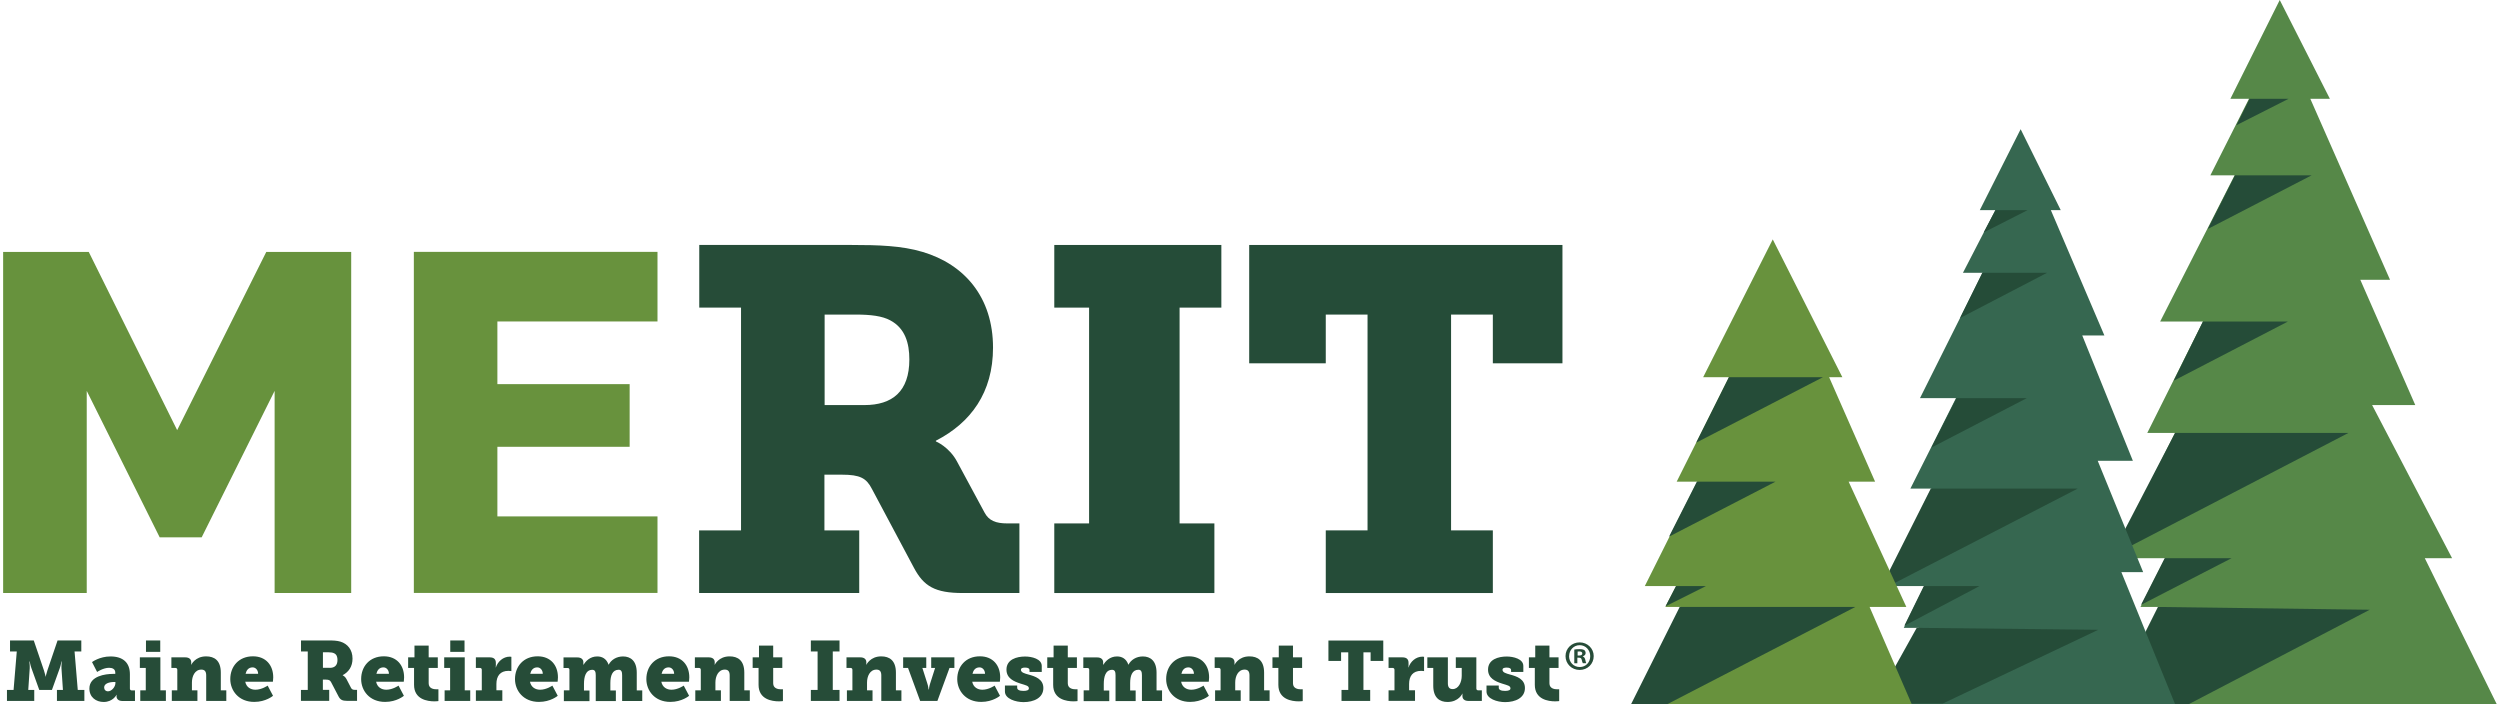
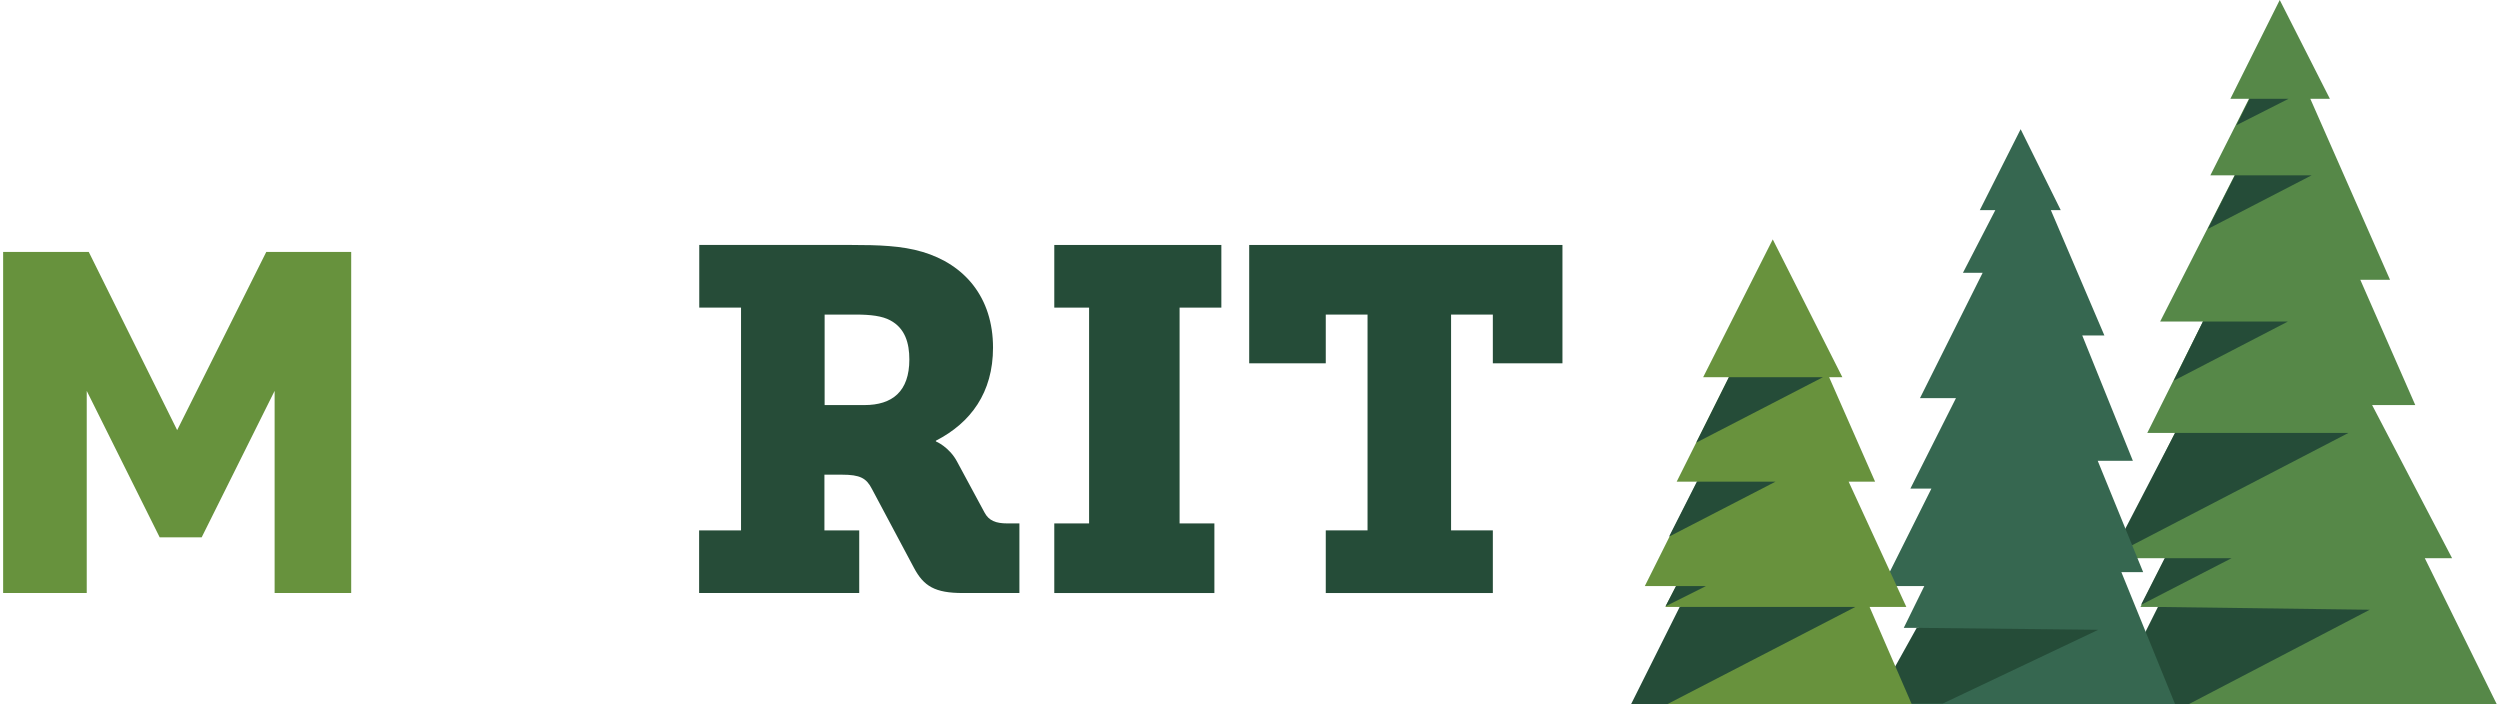
<svg xmlns="http://www.w3.org/2000/svg" width="359.13" viewBox="0 0 358.23 101.19" data-name="Layer 2" id="Layer_2">
  <defs>
    <style>
            .cls-2,.cls-4{fill:#264c38}.cls-5{fill:#254c38}.cls-6{fill:#68923d}
        </style>
  </defs>
  <g data-name="Layer 1" id="Layer_1-2">
    <path d="M303 80.19h7.58l-3.55 7h2.73l-7 14h55.47l-10.35-21h3.92l-11.49-22h6.2l-7.9-18h4.27l-11.45-26h2.81L327.04 0l-7.09 14.19h2.67l-5.55 11h3.48l-10.69 21h6.15l-8 16H312" style="fill:#568848" />
    <path d="M310.51 80.19h9.6l-13 6.7 3.4-6.7zM322.71 14.19h5.6l-7.5 3.8 1.9-3.8zM320.61 25.19h11l-14.9 7.7 3.9-7.7zM316.01 46.19h12.2l-16.4 8.5 4.2-8.5zM312 62.19h24.91l-34.1 17.7M309.54 87.19l30.43.4-26.07 13.6h-11.36l7-14z" class="cls-5" />
    <path d="M270 84.19h5.98l-2.95 6h2.15l-5.55 11h42.39l-7.73-19h3.13l-6.53-16h5.05l-7.27-18h3.18l-7.69-18h1.42l-5.76-11.63-5.87 11.63h2.23l-4.65 9h2.83l-9 18h5.17l-6.55 13H277" style="fill:#366750" />
-     <path d="M275.91 84.19h8l-10.8 5.7 2.8-5.7zM286.21 30.19h4.6l-6.3 3.2 1.7-3.2zM284.31 39.19h9.3l-12.5 6.5 3.2-6.5zM280.61 57.19h10.1l-13.7 7.1 3.6-7.1z" class="cls-5" />
-     <path d="M276.91 70.19h21.1l-28.5 14.7 7.4-14.7z" class="cls-2" />
    <path d="m274.89 90.19 26.08.28-22.33 10.59h-9.8l6.05-10.87z" class="cls-5" />
    <path d="M234 101.19h40.19l-6.07-14h5.28l-8.29-18h3.8l-6.6-15h1.9l-10-19.8-10 19.8h3.7l-7.5 15h2.97l-4.08 8.06-3.47 6.94h4.5l-1.55 3H241" class="cls-6" />
    <path d="M240.31 84.19h4.3l-5.8 2.9 1.5-2.9zM243.31 69.19h11.3l-15.3 7.9 4-7.9zM247.91 54.19h13.5l-18.2 9.4 4.7-9.4zM240.84 87.19h25.23l-27.08 14h-5.15l7-14z" class="cls-5" />
    <path style="fill:#67923d" d="M39 85.19V56.15L28.52 77.19h-6.03L12.01 56.15v29.04H0v-49h12.3L25 61.79l12.8-25.6H50v49H39Z" />
-     <path d="M94 74.28v10.9H59v-49h35v10H71v9h19v9H71v10h23v.1Z" class="cls-6" />
    <path d="M100 76.19h6v-32h-6v-9h21.9c3.79 0 7.18.1 10.15.99 6.05 1.78 10.15 6.53 10.15 13.76 0 6.44-3.18 10.79-8.21 13.37v.1s1.95.79 3.08 2.97l3.9 7.23c.62 1.19 1.64 1.58 3.28 1.58h1.74v10h-8.13c-4.01 0-5.62-.98-7.03-3.64l-6.02-11.3c-.8-1.57-1.71-2.06-4.32-2.06h-2.51v8h5v9h-23v-9Zm23.73-18c3.99 0 6.45-1.94 6.45-6.55 0-2.35-.61-4.5-2.76-5.63-1.13-.61-2.76-.82-4.91-.82h-4.5v13h5.73Z" class="cls-2" />
    <path d="M151 75.19h5v-31h-5v-9h24v9h-6v31h5v10h-23v-10ZM190.1 76.19h5.9v-31h-6v7h-11v-17h45v17h-10v-7h-6v31h6v9h-24v-9h.1Z" class="cls-5" />
-     <path d="M.55 99.11h.95l.46-5.53H.99V92H4.4l1.46 4.3c.18.53.24.9.24.9h.02s.06-.36.24-.9L7.82 92h3.41v1.58h-.97l.46 5.53h.95v1.58H7.73v-1.58h.86l-.21-3.12c-.02-.36.05-.97.05-.97h-.05s-.1.56-.23.92l-1.14 3.17H5.19l-1.14-3.17c-.13-.36-.23-.92-.23-.92h-.05s.07.61.05.97l-.21 3.12h.86v1.58H.55v-1.58ZM15.73 96.8h.38v-.18c0-.51-.41-.69-.89-.69-.85 0-1.72.6-1.72.6l-.73-1.42s1.07-.81 2.65-.81c1.82 0 2.79.91 2.79 2.55v2.06c0 .17.1.27.27.27h.46v1.52h-1.81c-.61 0-.84-.35-.84-.66V100c0-.11.02-.19.02-.19h-.02s-.51 1.03-1.85 1.03c-1.09 0-2.05-.67-2.05-1.93 0-1.83 2.37-2.1 3.34-2.1Zm-.67 2.51c.53 0 1.07-.64 1.07-1.19v-.15h-.19c-.69 0-1.43.22-1.43.78 0 .33.22.56.56.56ZM19.7 99.17h.79v-3.22h-.85v-1.52h2.95v4.74h.79v1.52H19.7v-1.52Zm.82-7.17h2.05v1.64h-2.05V92ZM24.23 99.17h.79v-2.95c0-.17-.1-.27-.27-.27h-.58v-1.52h1.99c.57 0 .86.28.86.7v.21c0 .06-.01.15-.01.15h.02s.55-1.2 2.13-1.2c1.18 0 2.11.58 2.11 2.34v2.54h.79v1.52h-2.89v-3.67c0-.58-.23-.83-.7-.83-.94 0-1.35.97-1.35 1.85v1.13h.79v1.52h-3.68v-1.52ZM35.88 94.28c1.87 0 2.92 1.29 2.92 3.02 0 .21-.05.63-.05.63h-3.97c.16.8.79 1.15 1.46 1.15.92 0 1.76-.59 1.76-.59l.77 1.46s-1.01.88-2.7.88c-2.23 0-3.44-1.62-3.44-3.28 0-1.83 1.24-3.27 3.25-3.27Zm.75 2.51c0-.5-.33-.92-.79-.92-.61 0-.9.44-1.01.92h1.8ZM42.79 99.11h.97v-5.53h-.97V92h3.92c.66 0 1.24.02 1.74.17 1.04.32 1.74 1.17 1.74 2.44 0 1.14-.55 1.92-1.41 2.38v.02s.34.15.53.52l.67 1.29c.11.21.28.28.56.28h.3v1.58h-1.43c-.7 0-.98-.17-1.23-.64l-1.06-2.03c-.15-.28-.3-.38-.75-.38h-.44v1.47h.91v1.58h-4.06V99.1Zm4.13-3.17c.68 0 1.11-.34 1.11-1.13 0-.4-.1-.78-.47-.96-.19-.1-.47-.15-.84-.15h-.78v2.23h.98ZM54.68 94.28c1.87 0 2.92 1.29 2.92 3.02 0 .21-.05.63-.05.63h-3.97c.16.8.79 1.15 1.46 1.15.92 0 1.76-.59 1.76-.59l.77 1.46s-1.01.88-2.7.88c-2.24 0-3.44-1.62-3.44-3.28 0-1.83 1.24-3.27 3.25-3.27Zm.74 2.51c0-.5-.33-.92-.79-.92-.61 0-.9.44-1.01.92h1.8ZM59.03 95.95h-.85v-1.52h.91v-1.69h2.04v1.69h1.31v1.52h-1.31v2.21c0 .75.72.86 1.12.86.17 0 .28-.01.28-.01v1.7s-.23.04-.57.04c-1 0-2.93-.27-2.93-2.37v-2.43ZM63.42 99.17h.79v-3.22h-.85v-1.52h2.95v4.74h.79v1.52h-3.68v-1.52Zm.81-7.17h2.05v1.64h-2.05V92ZM67.91 99.17h.85v-2.95c0-.17-.1-.27-.27-.27h-.58v-1.52h1.98c.57 0 .89.23.89.8v.33c0 .19-.02.32-.02.32h.02c.27-.85 1.06-1.55 1.99-1.55.12 0 .24.02.24.02v2.06s-.17-.04-.43-.04c-1.17 0-1.72.74-1.72 1.88v.91h.85v1.52h-3.8v-1.52ZM76.78 94.28c1.87 0 2.92 1.29 2.92 3.02 0 .21-.05.63-.05.63h-3.97c.16.8.79 1.15 1.46 1.15.92 0 1.76-.59 1.76-.59l.77 1.46s-1.01.88-2.7.88c-2.24 0-3.44-1.62-3.44-3.28 0-1.83 1.24-3.27 3.25-3.27Zm.74 2.51c0-.5-.33-.92-.79-.92-.61 0-.9.44-1.01.92h1.8ZM80.56 99.17h.79v-2.96c0-.17-.1-.25-.27-.25h-.58v-1.52h1.98c.57 0 .87.28.87.7v.21c0 .06-.01.15-.01.15h.02c.32-.49.92-1.2 1.98-1.2.68 0 1.32.3 1.63 1.18h.02c.34-.67 1.1-1.18 2.06-1.18 1.07 0 1.97.62 1.97 2.34v2.54h.79v1.52h-2.89V97c0-.46-.09-.79-.49-.79-.91 0-1.2.86-1.2 1.91v1.07h.79v1.52h-2.89v-3.7c0-.46-.08-.79-.49-.79-.96 0-1.2 1.02-1.2 2.03v.95h.79v1.52h-3.68V99.2ZM95.65 94.28c1.87 0 2.92 1.29 2.92 3.02 0 .21-.05.63-.05.63h-3.97c.16.8.79 1.15 1.46 1.15.92 0 1.76-.59 1.76-.59l.77 1.46s-1.01.88-2.7.88c-2.24 0-3.44-1.62-3.44-3.28 0-1.83 1.24-3.27 3.25-3.27Zm.74 2.51c0-.5-.33-.92-.79-.92-.61 0-.9.44-1.01.92h1.8ZM99.43 99.17h.79v-2.95c0-.17-.1-.27-.27-.27h-.58v-1.52h1.99c.57 0 .86.28.86.7v.21c0 .06-.01.15-.01.15h.02s.55-1.2 2.13-1.2c1.18 0 2.11.58 2.11 2.34v2.54h.79v1.52h-2.89v-3.67c0-.58-.23-.83-.7-.83-.94 0-1.35.97-1.35 1.85v1.13h.79v1.52h-3.68v-1.52ZM108.52 95.95h-.85v-1.52h.91v-1.69h2.04v1.69h1.31v1.52h-1.31v2.21c0 .75.72.86 1.12.86.17 0 .28-.01.28-.01v1.7s-.23.04-.57.04c-1 0-2.93-.27-2.93-2.37v-2.43ZM116.03 99.11h.97v-5.53h-.97V92h4.12v1.58h-.97v5.53h.97v1.58h-4.12v-1.58ZM121.21 99.17h.79v-2.95c0-.17-.1-.27-.27-.27h-.58v-1.52h1.99c.57 0 .86.28.86.7v.21c0 .06-.01.15-.01.15h.02s.55-1.2 2.13-1.2c1.18 0 2.11.58 2.11 2.34v2.54h.79v1.52h-2.89v-3.67c0-.58-.23-.83-.7-.83-.94 0-1.35.97-1.35 1.85v1.13h.79v1.52h-3.68v-1.52ZM129.28 94.43h3.33v1.52h-.56l.72 2.26c.13.38.17.83.17.83h.05s.04-.45.17-.83l.72-2.26h-.56v-1.52h3.33v1.52h-.7l-1.74 4.74h-2.48l-1.74-4.74h-.7v-1.52ZM140.31 94.28c1.87 0 2.92 1.29 2.92 3.02 0 .21-.05.63-.05.63h-3.97c.16.8.79 1.15 1.46 1.15.92 0 1.76-.59 1.76-.59l.77 1.46s-1.01.88-2.7.88c-2.23 0-3.44-1.62-3.44-3.28 0-1.83 1.24-3.27 3.25-3.27Zm.74 2.51c0-.5-.33-.92-.79-.92-.61 0-.9.44-1.01.92h1.8ZM143.91 98.48h1.76v.32c0 .28.3.45.91.45.5 0 .77-.12.77-.36 0-.39-.42-.44-1.23-.7-.91-.3-1.99-.74-1.99-2 0-1.47 1.48-1.88 2.68-1.88.96 0 2.39.34 2.39 1.36v.85h-1.76v-.28c0-.19-.18-.34-.63-.34-.34 0-.6.07-.6.32 0 .38.5.52 1.09.68.95.26 2.13.64 2.13 1.94 0 1.41-1.37 2.02-2.85 2.02-1.12 0-2.67-.47-2.67-1.52v-.84ZM150.84 95.95h-.85v-1.52h.91v-1.69h2.04v1.69h1.31v1.52h-1.31v2.21c0 .75.72.86 1.12.86.17 0 .28-.01.28-.01v1.7s-.23.04-.57.04c-1 0-2.93-.27-2.93-2.37v-2.43ZM155.23 99.17h.79v-2.96c0-.17-.1-.25-.27-.25h-.58v-1.52h1.98c.57 0 .87.28.87.7v.21c0 .06-.01.15-.01.15h.02c.32-.49.92-1.2 1.98-1.2.68 0 1.32.3 1.63 1.18h.02c.34-.67 1.1-1.18 2.06-1.18 1.07 0 1.97.62 1.97 2.34v2.54h.79v1.52h-2.89V97c0-.46-.09-.79-.49-.79-.91 0-1.2.86-1.2 1.91v1.07h.79v1.52h-2.89v-3.7c0-.46-.08-.79-.49-.79-.96 0-1.2 1.02-1.2 2.03v.95h.79v1.52h-3.68V99.2ZM170.32 94.28c1.87 0 2.92 1.29 2.92 3.02 0 .21-.05.63-.05.63h-3.97c.16.8.79 1.15 1.46 1.15.92 0 1.76-.59 1.76-.59l.77 1.46s-1.01.88-2.7.88c-2.23 0-3.44-1.62-3.44-3.28 0-1.83 1.24-3.27 3.25-3.27Zm.74 2.51c0-.5-.33-.92-.79-.92-.61 0-.9.44-1.01.92h1.8ZM174.1 99.17h.79v-2.95c0-.17-.1-.27-.27-.27h-.58v-1.52h1.99c.57 0 .86.28.86.7v.21c0 .06-.01.15-.01.15h.02s.55-1.2 2.13-1.2c1.18 0 2.11.58 2.11 2.34v2.54h.79v1.52h-2.89v-3.67c0-.58-.23-.83-.7-.83-.94 0-1.35.97-1.35 1.85v1.13h.79v1.52h-3.68v-1.52ZM183.19 95.95h-.85v-1.52h.91v-1.69h2.04v1.69h1.31v1.52h-1.31v2.21c0 .75.72.86 1.12.86.17 0 .28-.01.28-.01v1.7s-.23.04-.57.04c-1 0-2.93-.27-2.93-2.37v-2.43ZM192.26 99.11h.97v-5.4h-1.03v1.23h-1.82v-2.93h7.88v2.93h-1.82v-1.23h-1.03v5.4h.97v1.58h-4.12v-1.58ZM199.02 99.17h.85v-2.95c0-.17-.1-.27-.27-.27h-.58v-1.52H201c.57 0 .89.23.89.8v.33c0 .19-.02.32-.02.32h.02c.27-.85 1.06-1.55 1.99-1.55.12 0 .24.02.24.02v2.06s-.17-.04-.43-.04c-1.17 0-1.72.74-1.72 1.88v.91h.85v1.52h-3.8v-1.52ZM205.44 95.95h-.85v-1.52h2.95v3.73c0 .58.23.83.69.83.83 0 1.3-.96 1.3-1.91v-1.13h-.85v-1.52h2.95v4.47c0 .17.1.27.27.27h.52v1.52h-1.93c-.57 0-.86-.28-.86-.7v-.17c0-.08.01-.18.01-.18h-.02s-.52 1.2-2.13 1.2c-1.11 0-2.05-.58-2.05-2.34v-2.54ZM213.09 98.48h1.76v.32c0 .28.3.45.91.45.5 0 .77-.12.77-.36 0-.39-.42-.44-1.23-.7-.91-.3-1.99-.74-1.99-2 0-1.47 1.48-1.88 2.68-1.88.96 0 2.39.34 2.39 1.36v.85h-1.76v-.28c0-.19-.18-.34-.63-.34-.34 0-.6.07-.6.32 0 .38.5.52 1.09.68.95.26 2.13.64 2.13 1.94 0 1.41-1.37 2.02-2.85 2.02-1.12 0-2.67-.47-2.67-1.52v-.84ZM220.03 95.95h-.85v-1.52h.91v-1.69h2.04v1.69h1.31v1.52h-1.31v2.21c0 .75.72.86 1.12.86.17 0 .28-.01.28-.01v1.7s-.23.04-.57.04c-1 0-2.93-.27-2.93-2.37v-2.43ZM228.49 94.25c0 1.12-.88 1.99-2.02 1.99s-2.03-.88-2.03-1.99.9-1.97 2.03-1.97 2.02.88 2.02 1.97Zm-3.54 0c0 .88.65 1.57 1.54 1.57s1.5-.7 1.5-1.56-.64-1.58-1.51-1.58-1.52.71-1.52 1.57Zm1.21 1.03h-.46v-1.97c.18-.04.43-.06.76-.06.37 0 .54.06.68.14.11.08.19.24.19.43 0 .22-.17.38-.41.46v.02c.19.07.3.22.36.48.06.3.1.42.14.49h-.49c-.06-.07-.1-.25-.16-.48-.04-.22-.16-.31-.41-.31h-.22v.79Zm.01-1.11h.22c.25 0 .46-.08.46-.29 0-.18-.13-.3-.42-.3-.12 0-.2.01-.25.02v.56Z" class="cls-4" />
  </g>
</svg>